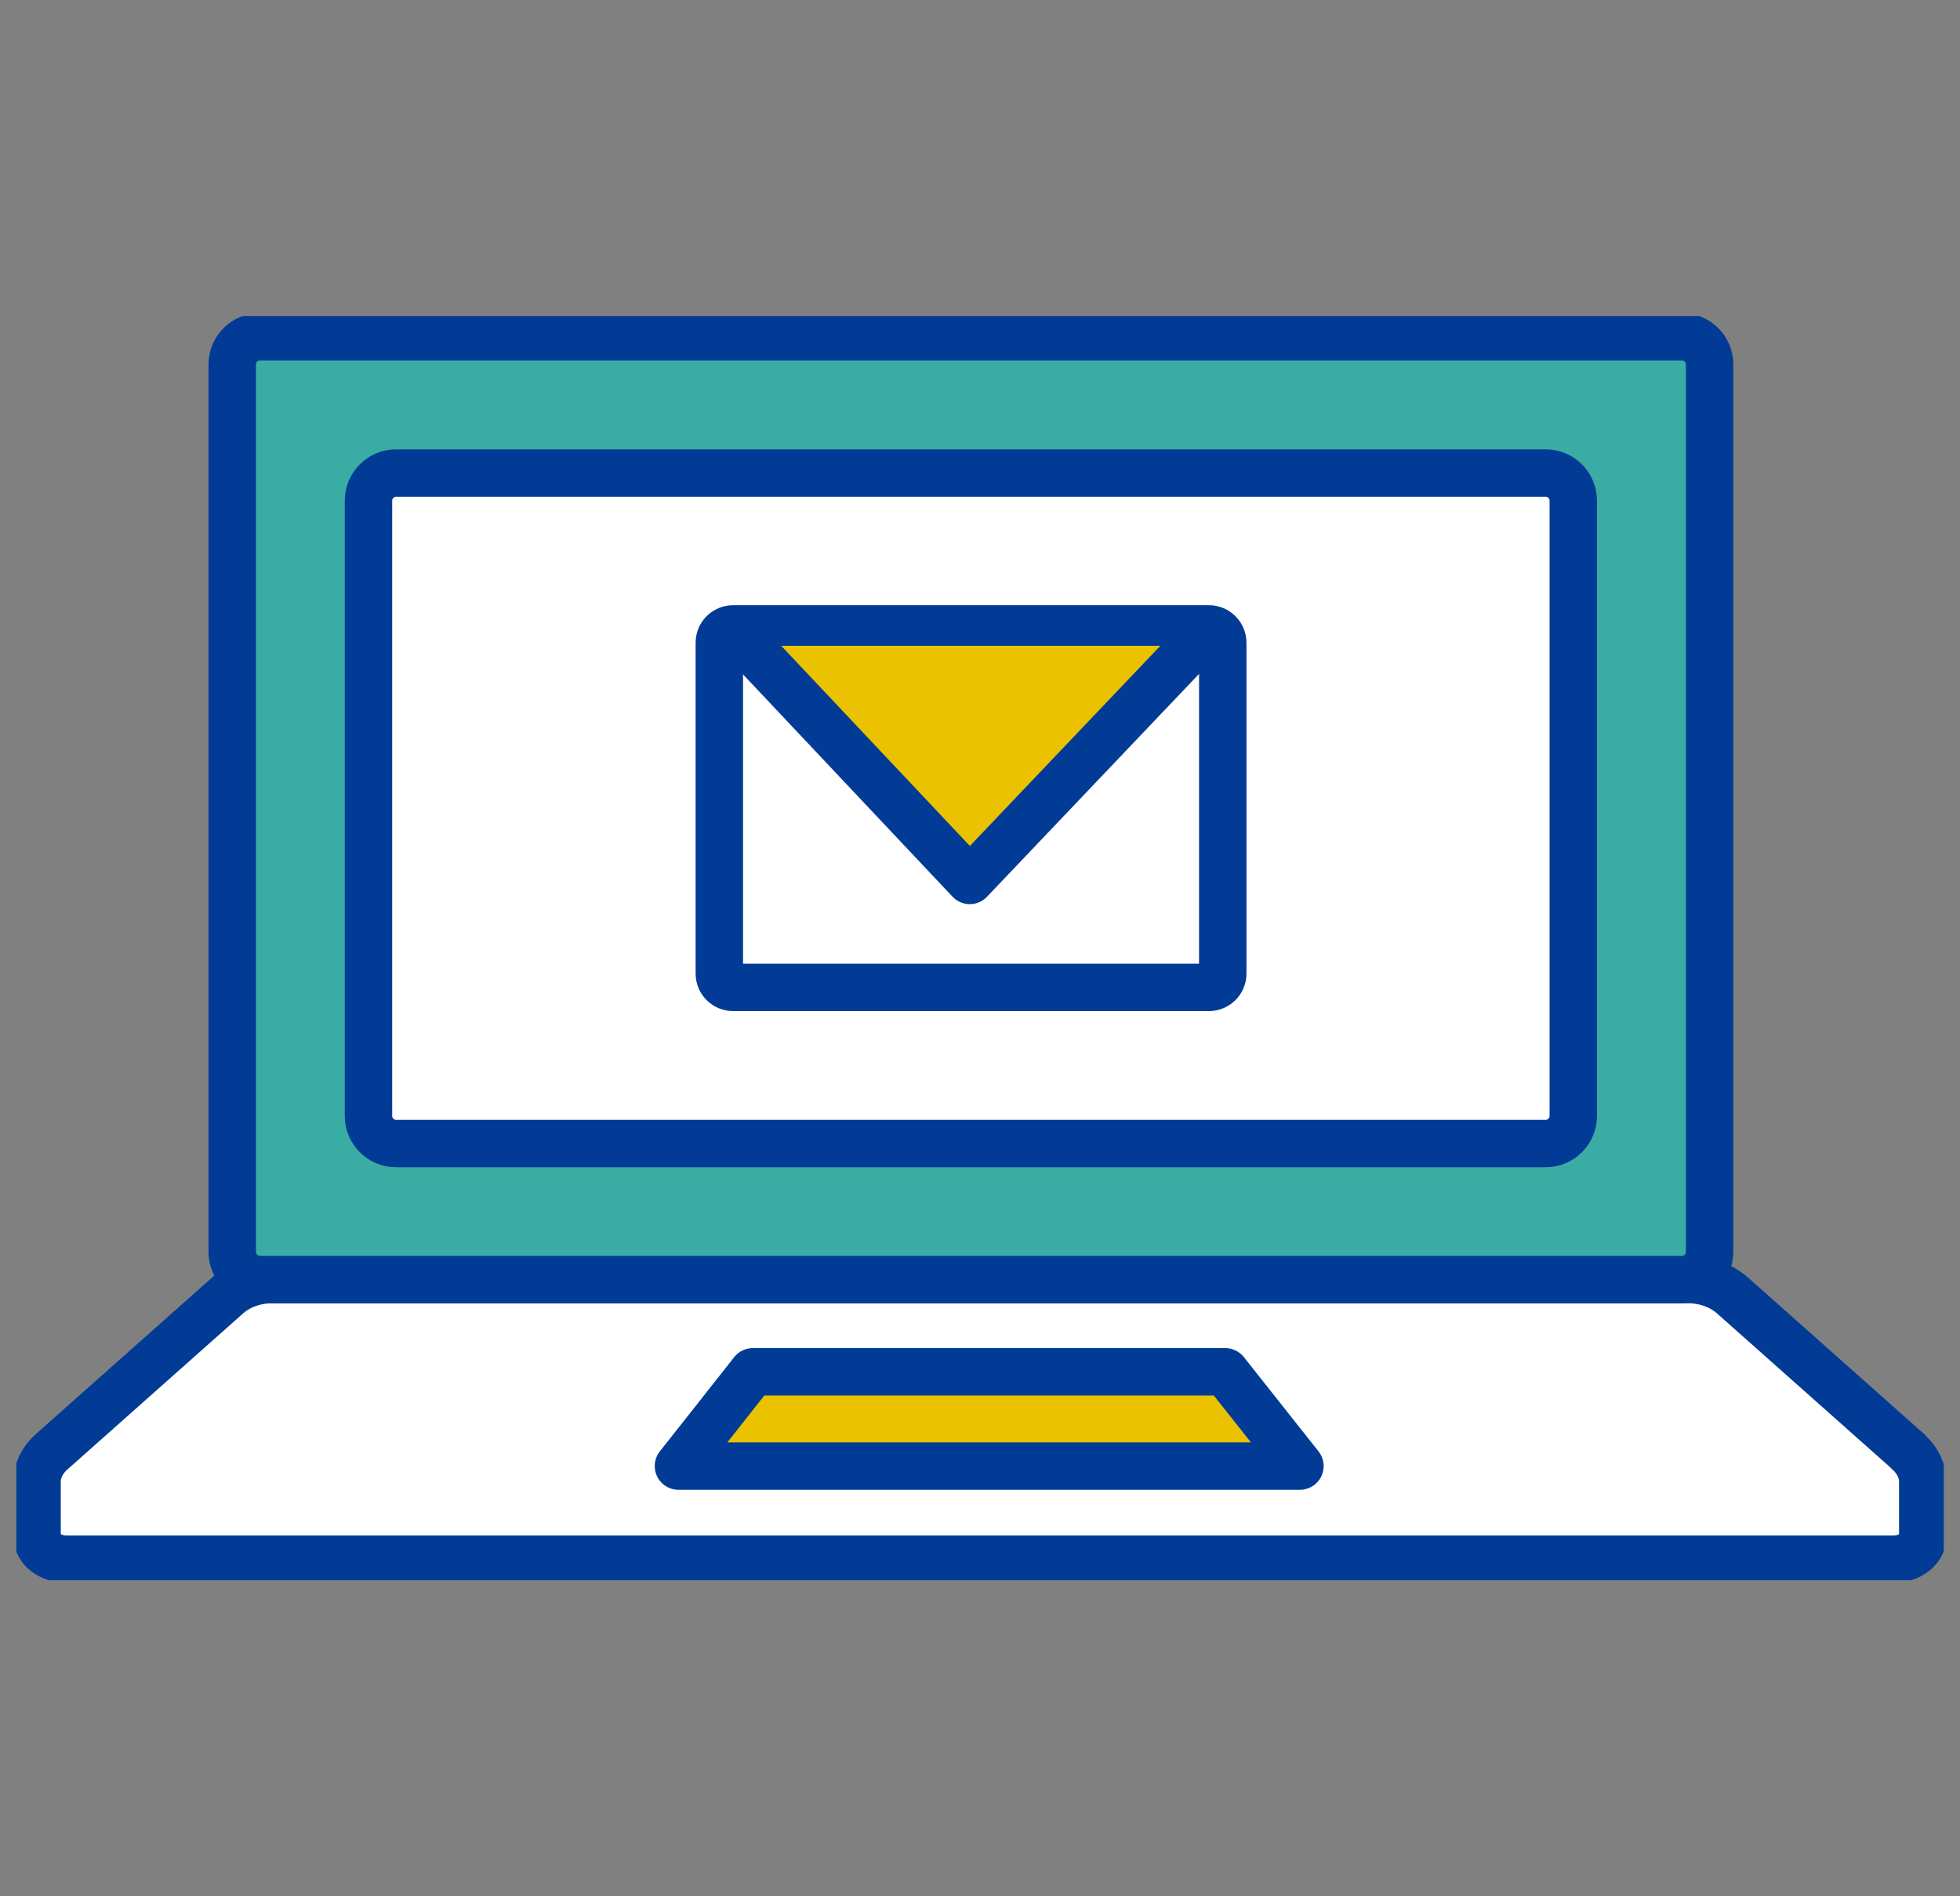
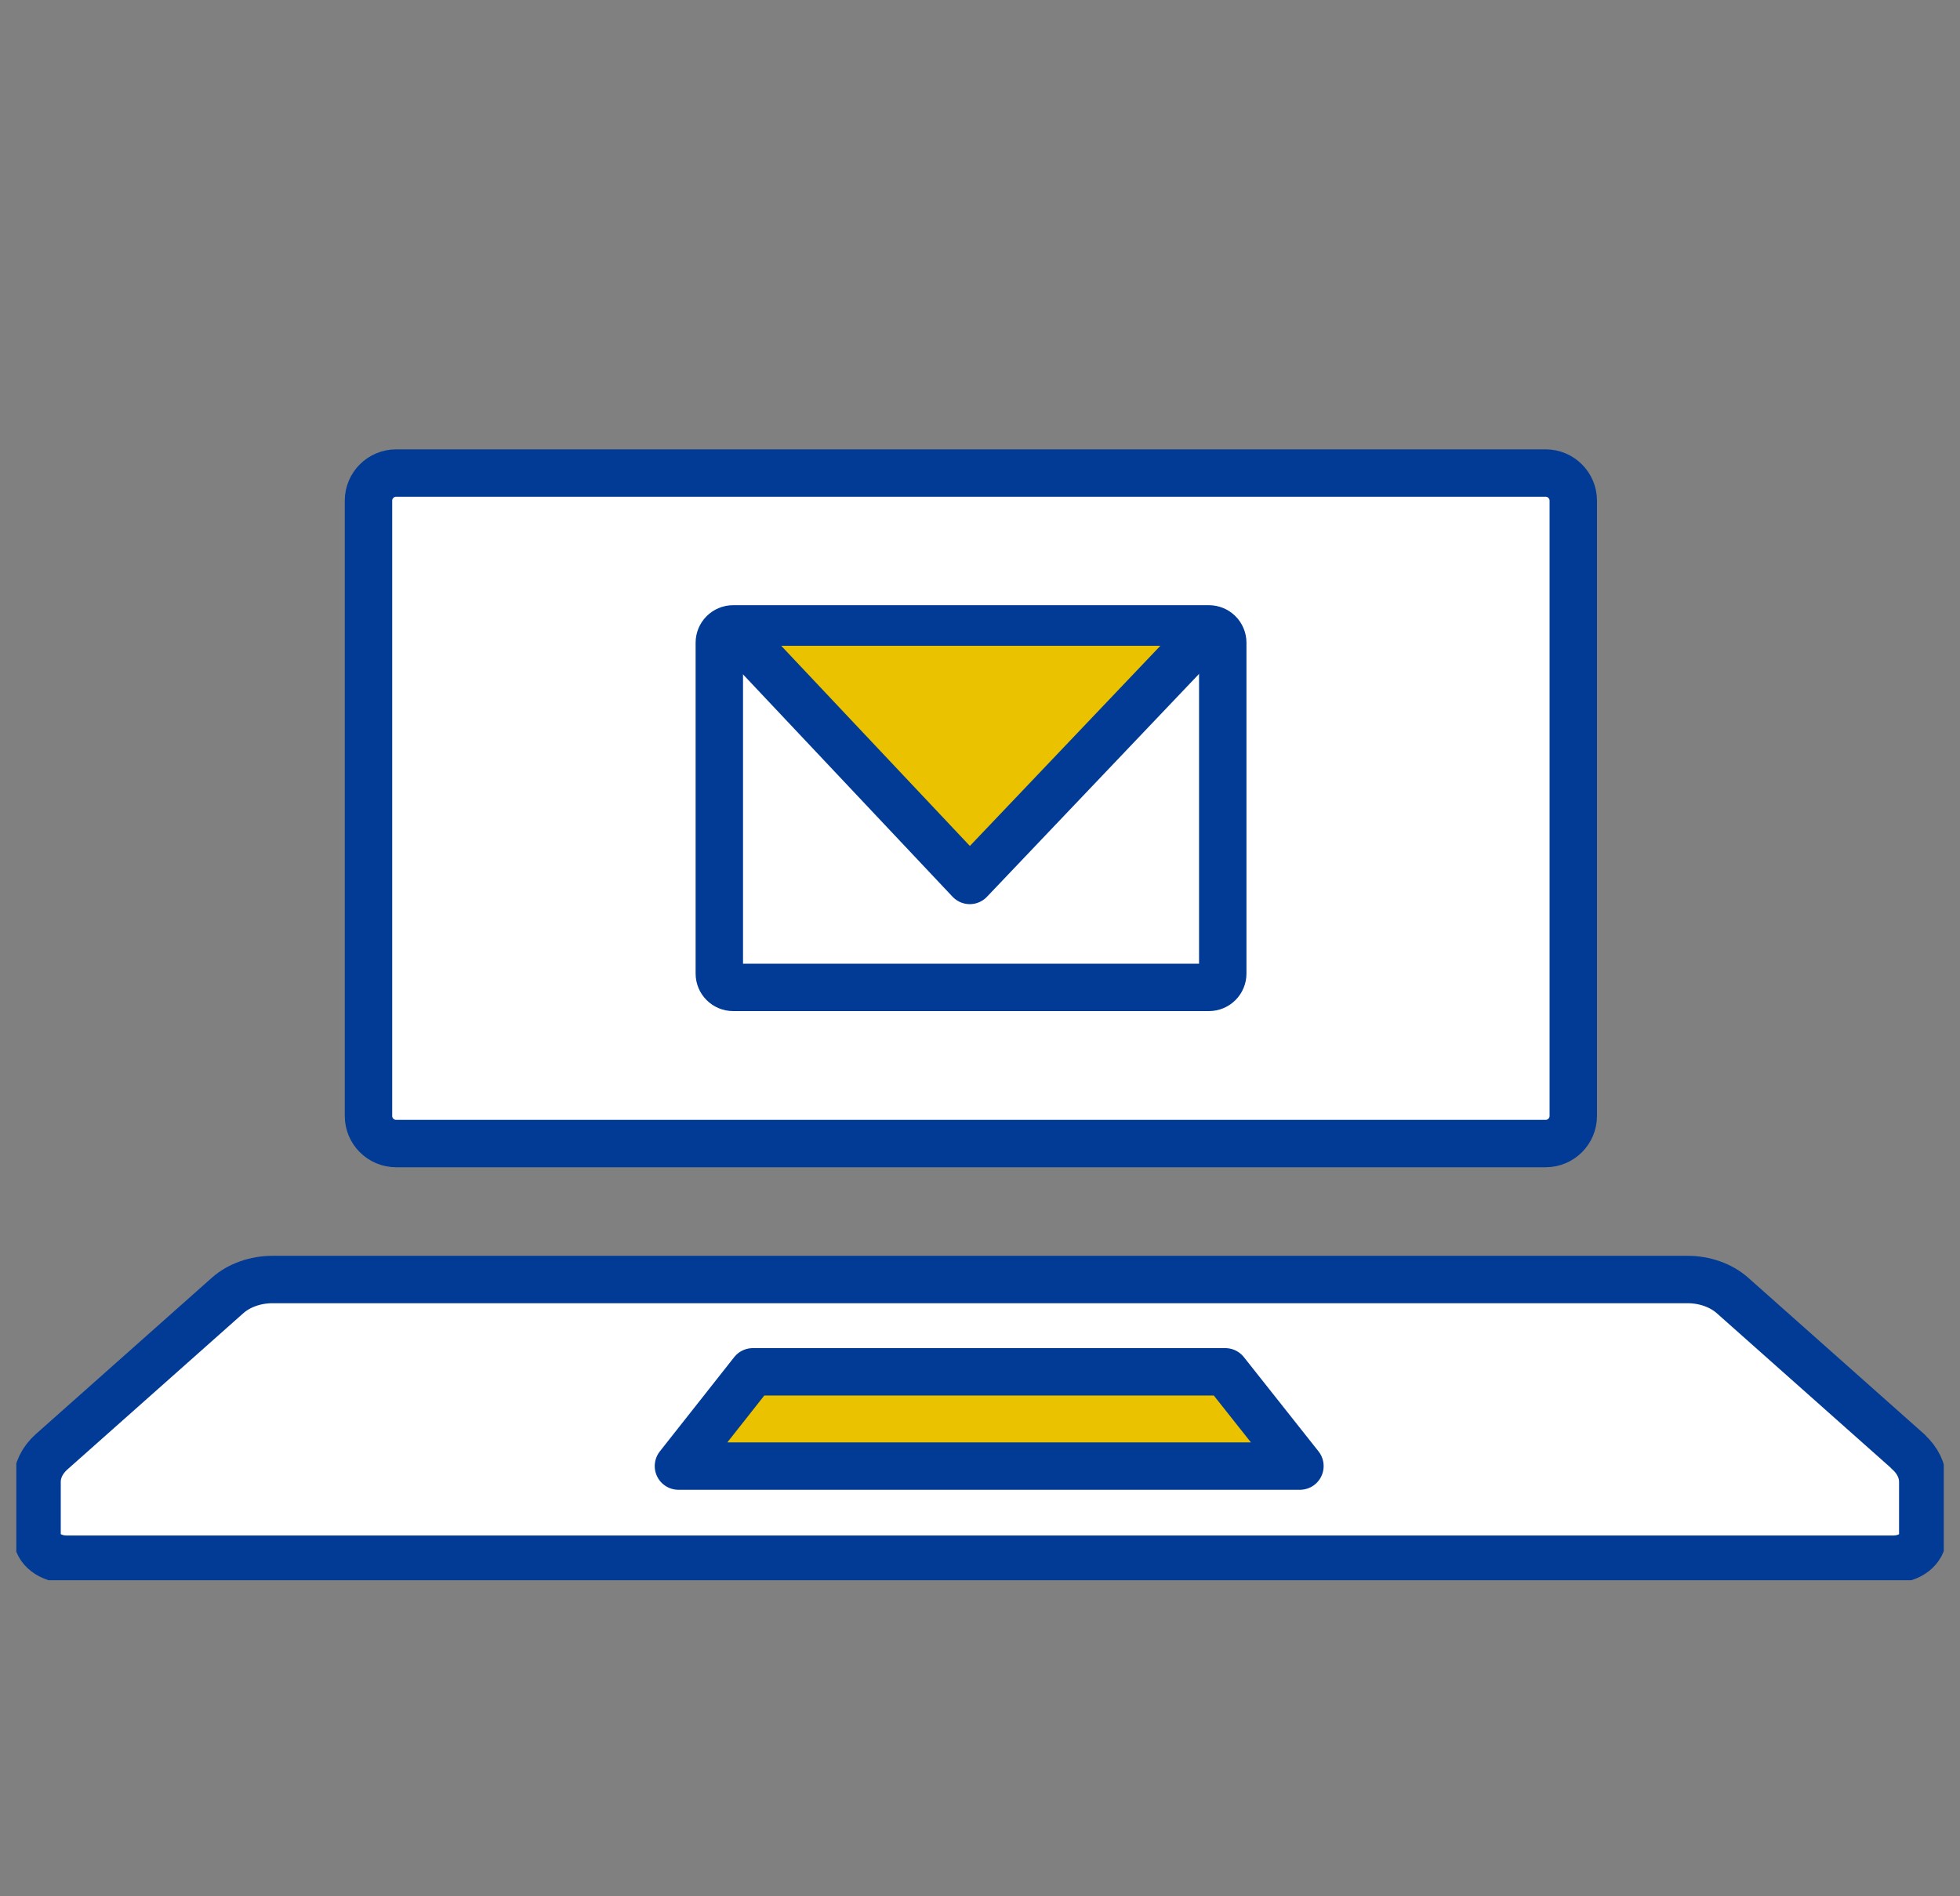
<svg xmlns="http://www.w3.org/2000/svg" width="62" height="60" viewBox="0 0 62 60" fill="none">
  <rect x="0" y="0" width="62" height="60" fill="#808080" stroke="none" />
  <g clip-path="url(#clip0_689_13673)">
    <path d="M60.367 45.934L54.797 40.984C54.438 40.669 53.922 40.485 53.38 40.485H8.623C8.08 40.485 7.565 40.669 7.206 40.984L1.635 45.934C1.338 46.196 1.172 46.537 1.172 46.887V48.609C1.172 49.012 1.592 49.335 2.108 49.335H59.886C60.411 49.335 60.822 49.012 60.822 48.609V46.887C60.822 46.537 60.656 46.196 60.359 45.934H60.367Z" fill="white" stroke="#013B96" stroke-width="1.5" stroke-linecap="round" stroke-linejoin="round" />
-     <path d="M53.205 10.656H8.22C7.737 10.656 7.346 11.048 7.346 11.531V39.611C7.346 40.094 7.737 40.486 8.22 40.486H53.205C53.688 40.486 54.079 40.094 54.079 39.611V11.531C54.079 11.048 53.688 10.656 53.205 10.656Z" fill="#3BACA3" stroke="#013B96" stroke-width="1.5" stroke-linecap="round" stroke-linejoin="round" />
    <path d="M21.461 46.388L23.813 43.406H38.759L41.12 46.388H21.461Z" fill="#EAC200" stroke="#013B96" stroke-width="1.5" stroke-linecap="round" stroke-linejoin="round" />
    <path d="M48.893 14.968H12.531C12.048 14.968 11.656 15.359 11.656 15.842V35.309C11.656 35.792 12.048 36.183 12.531 36.183H48.893C49.376 36.183 49.767 35.792 49.767 35.309V15.842C49.767 15.359 49.376 14.968 48.893 14.968Z" fill="white" stroke="#013B96" stroke-width="1.5" stroke-linecap="round" stroke-linejoin="round" />
    <path d="M38.241 19.899H23.191C22.95 19.899 22.754 20.095 22.754 20.337V30.805C22.754 31.046 22.95 31.242 23.191 31.242H38.241C38.483 31.242 38.679 31.046 38.679 30.805V20.337C38.679 20.095 38.483 19.899 38.241 19.899Z" fill="white" stroke="#013B96" stroke-width="1.5" stroke-linejoin="round" />
    <path d="M37.638 20.966L30.677 27.857L23.707 20.966C23.707 20.669 23.926 20.433 24.206 20.433H37.139C37.411 20.433 37.638 20.669 37.638 20.966Z" fill="#EAC200" />
    <path d="M23.393 20.127L30.677 27.858L38.032 20.127" stroke="#013B96" stroke-width="1.5" stroke-linejoin="round" />
  </g>
  <defs>
    <clipPath id="clip0_689_13673">
      <rect width="60.971" height="40" fill="white" transform="translate(0.516 10)" />
    </clipPath>
  </defs>
</svg>